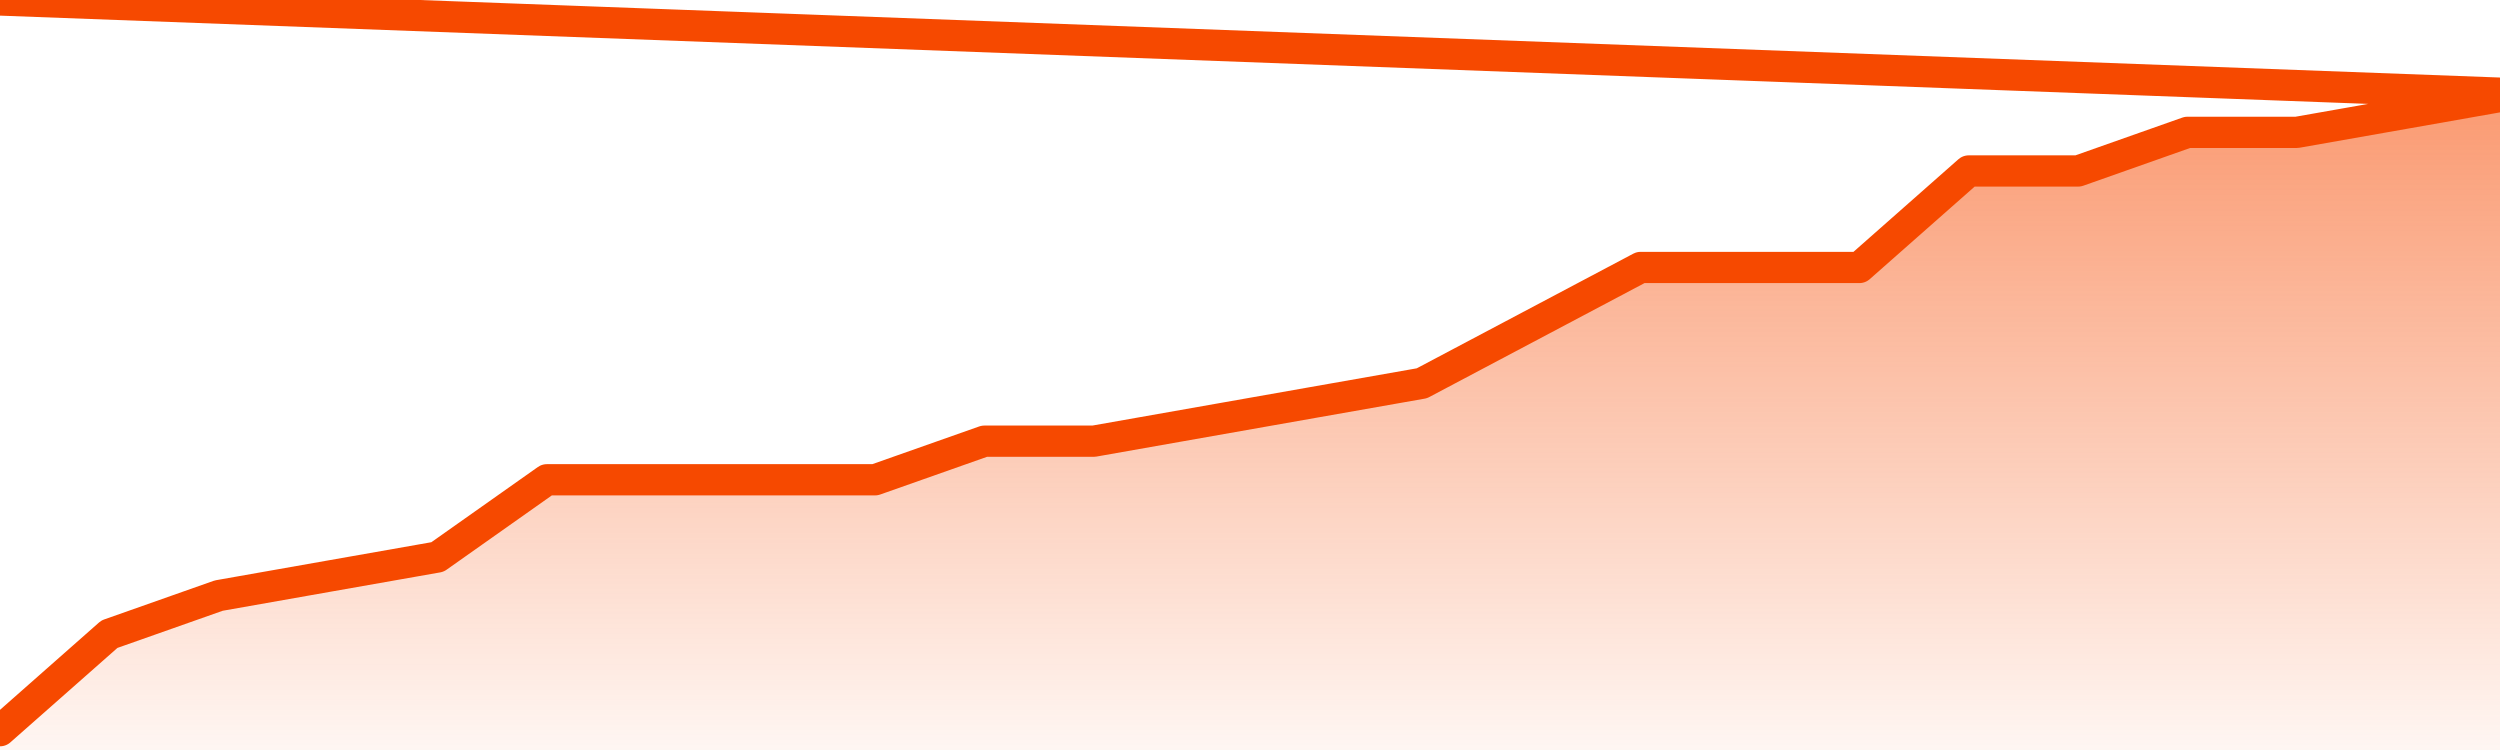
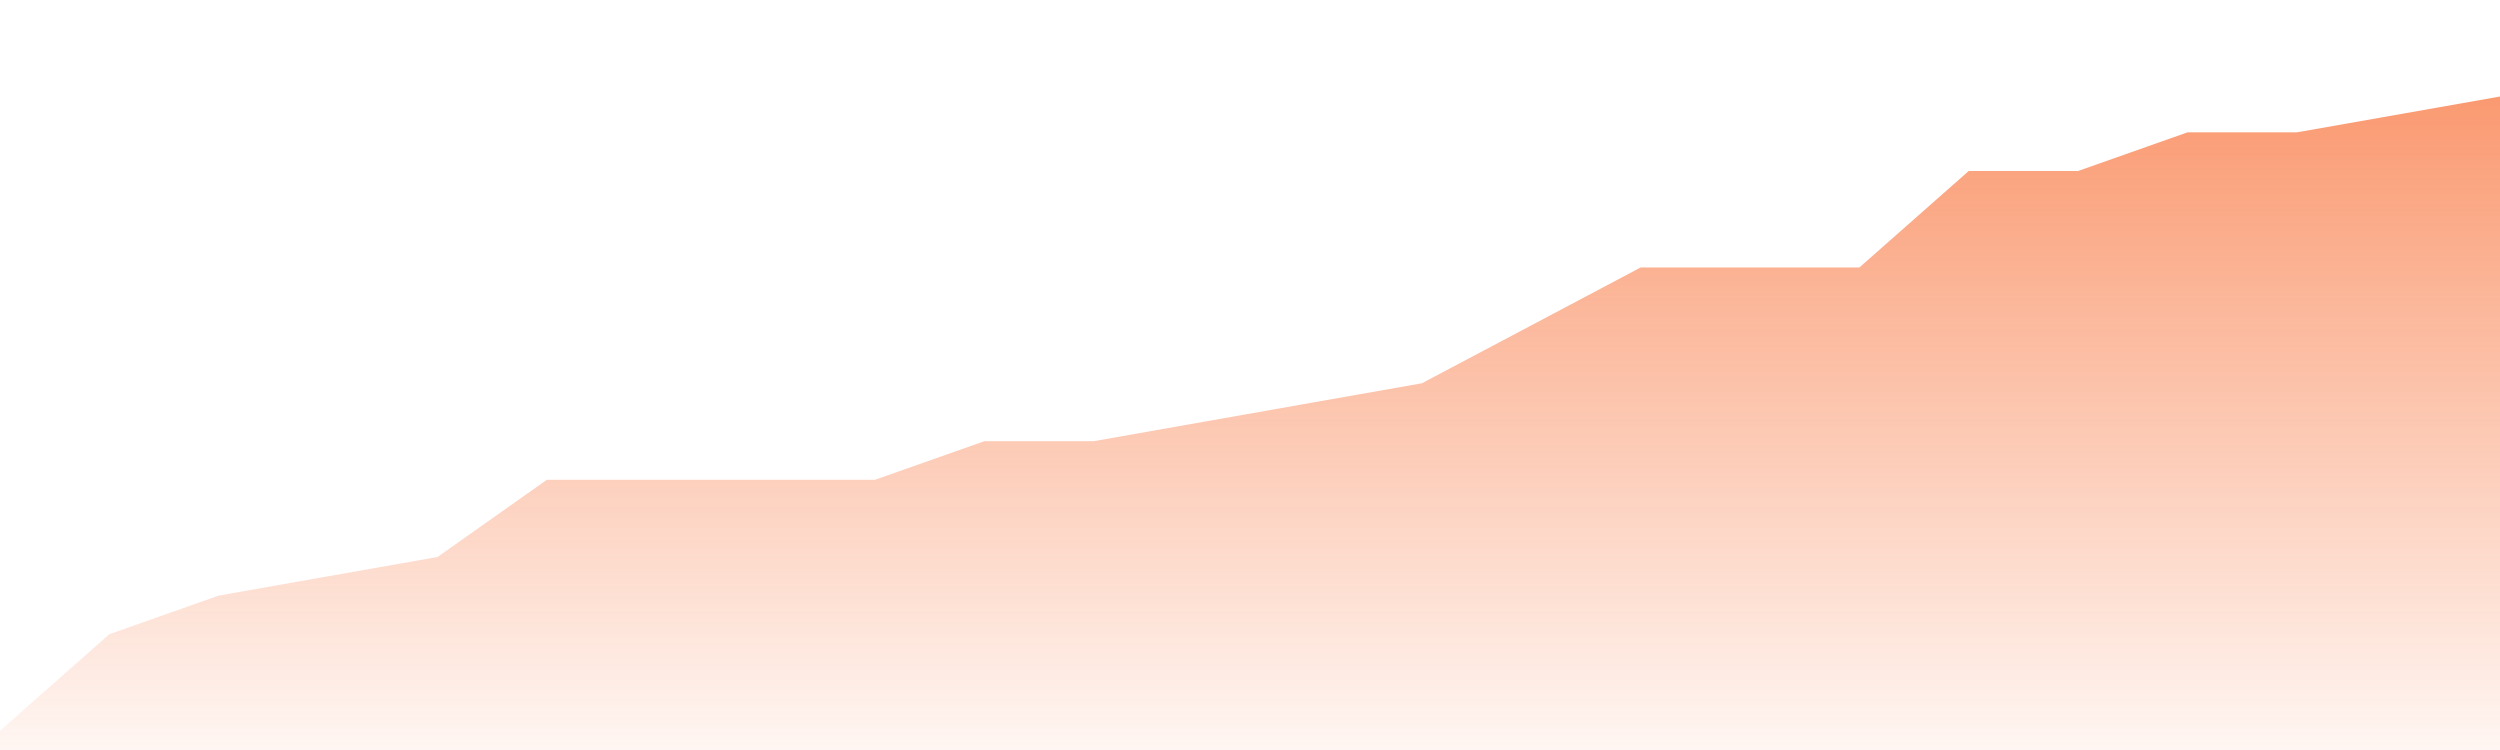
<svg xmlns="http://www.w3.org/2000/svg" version="1.1" width="80" height="24" viewBox="0 0 80 24">
  <defs>
    <linearGradient x1=".5" x2=".5" y2="1" id="gradient">
      <stop offset="0" stop-color="#F64900" />
      <stop offset="1" stop-color="#f64900" stop-opacity="0" />
    </linearGradient>
  </defs>
  <path fill="url(#gradient)" fill-opacity="0.56" stroke="none" d="M 0,26 0.0,23.382 3.5,20.294 7.0,19.059 10.5,18.441 14.0,17.824 17.5,15.353 21.0,15.353 24.5,15.353 28.0,15.353 31.5,14.118 35.0,14.118 38.5,13.5 42.0,12.882 45.5,12.265 49.0,10.412 52.5,8.559 56.0,8.559 59.5,8.559 63.0,5.471 66.5,5.471 70.0,4.235 73.5,4.235 77.0,3.618 80.5,3.0 82,26 Z" />
-   <path fill="none" stroke="#F64900" stroke-width="1" stroke-linejoin="round" stroke-linecap="round" d="M 0.0,23.382 3.5,20.294 7.0,19.059 10.5,18.441 14.0,17.824 17.5,15.353 21.0,15.353 24.5,15.353 28.0,15.353 31.5,14.118 35.0,14.118 38.5,13.5 42.0,12.882 45.5,12.265 49.0,10.412 52.5,8.559 56.0,8.559 59.5,8.559 63.0,5.471 66.5,5.471 70.0,4.235 73.5,4.235 77.0,3.618 80.5,3.0.join(' ') }" />
</svg>